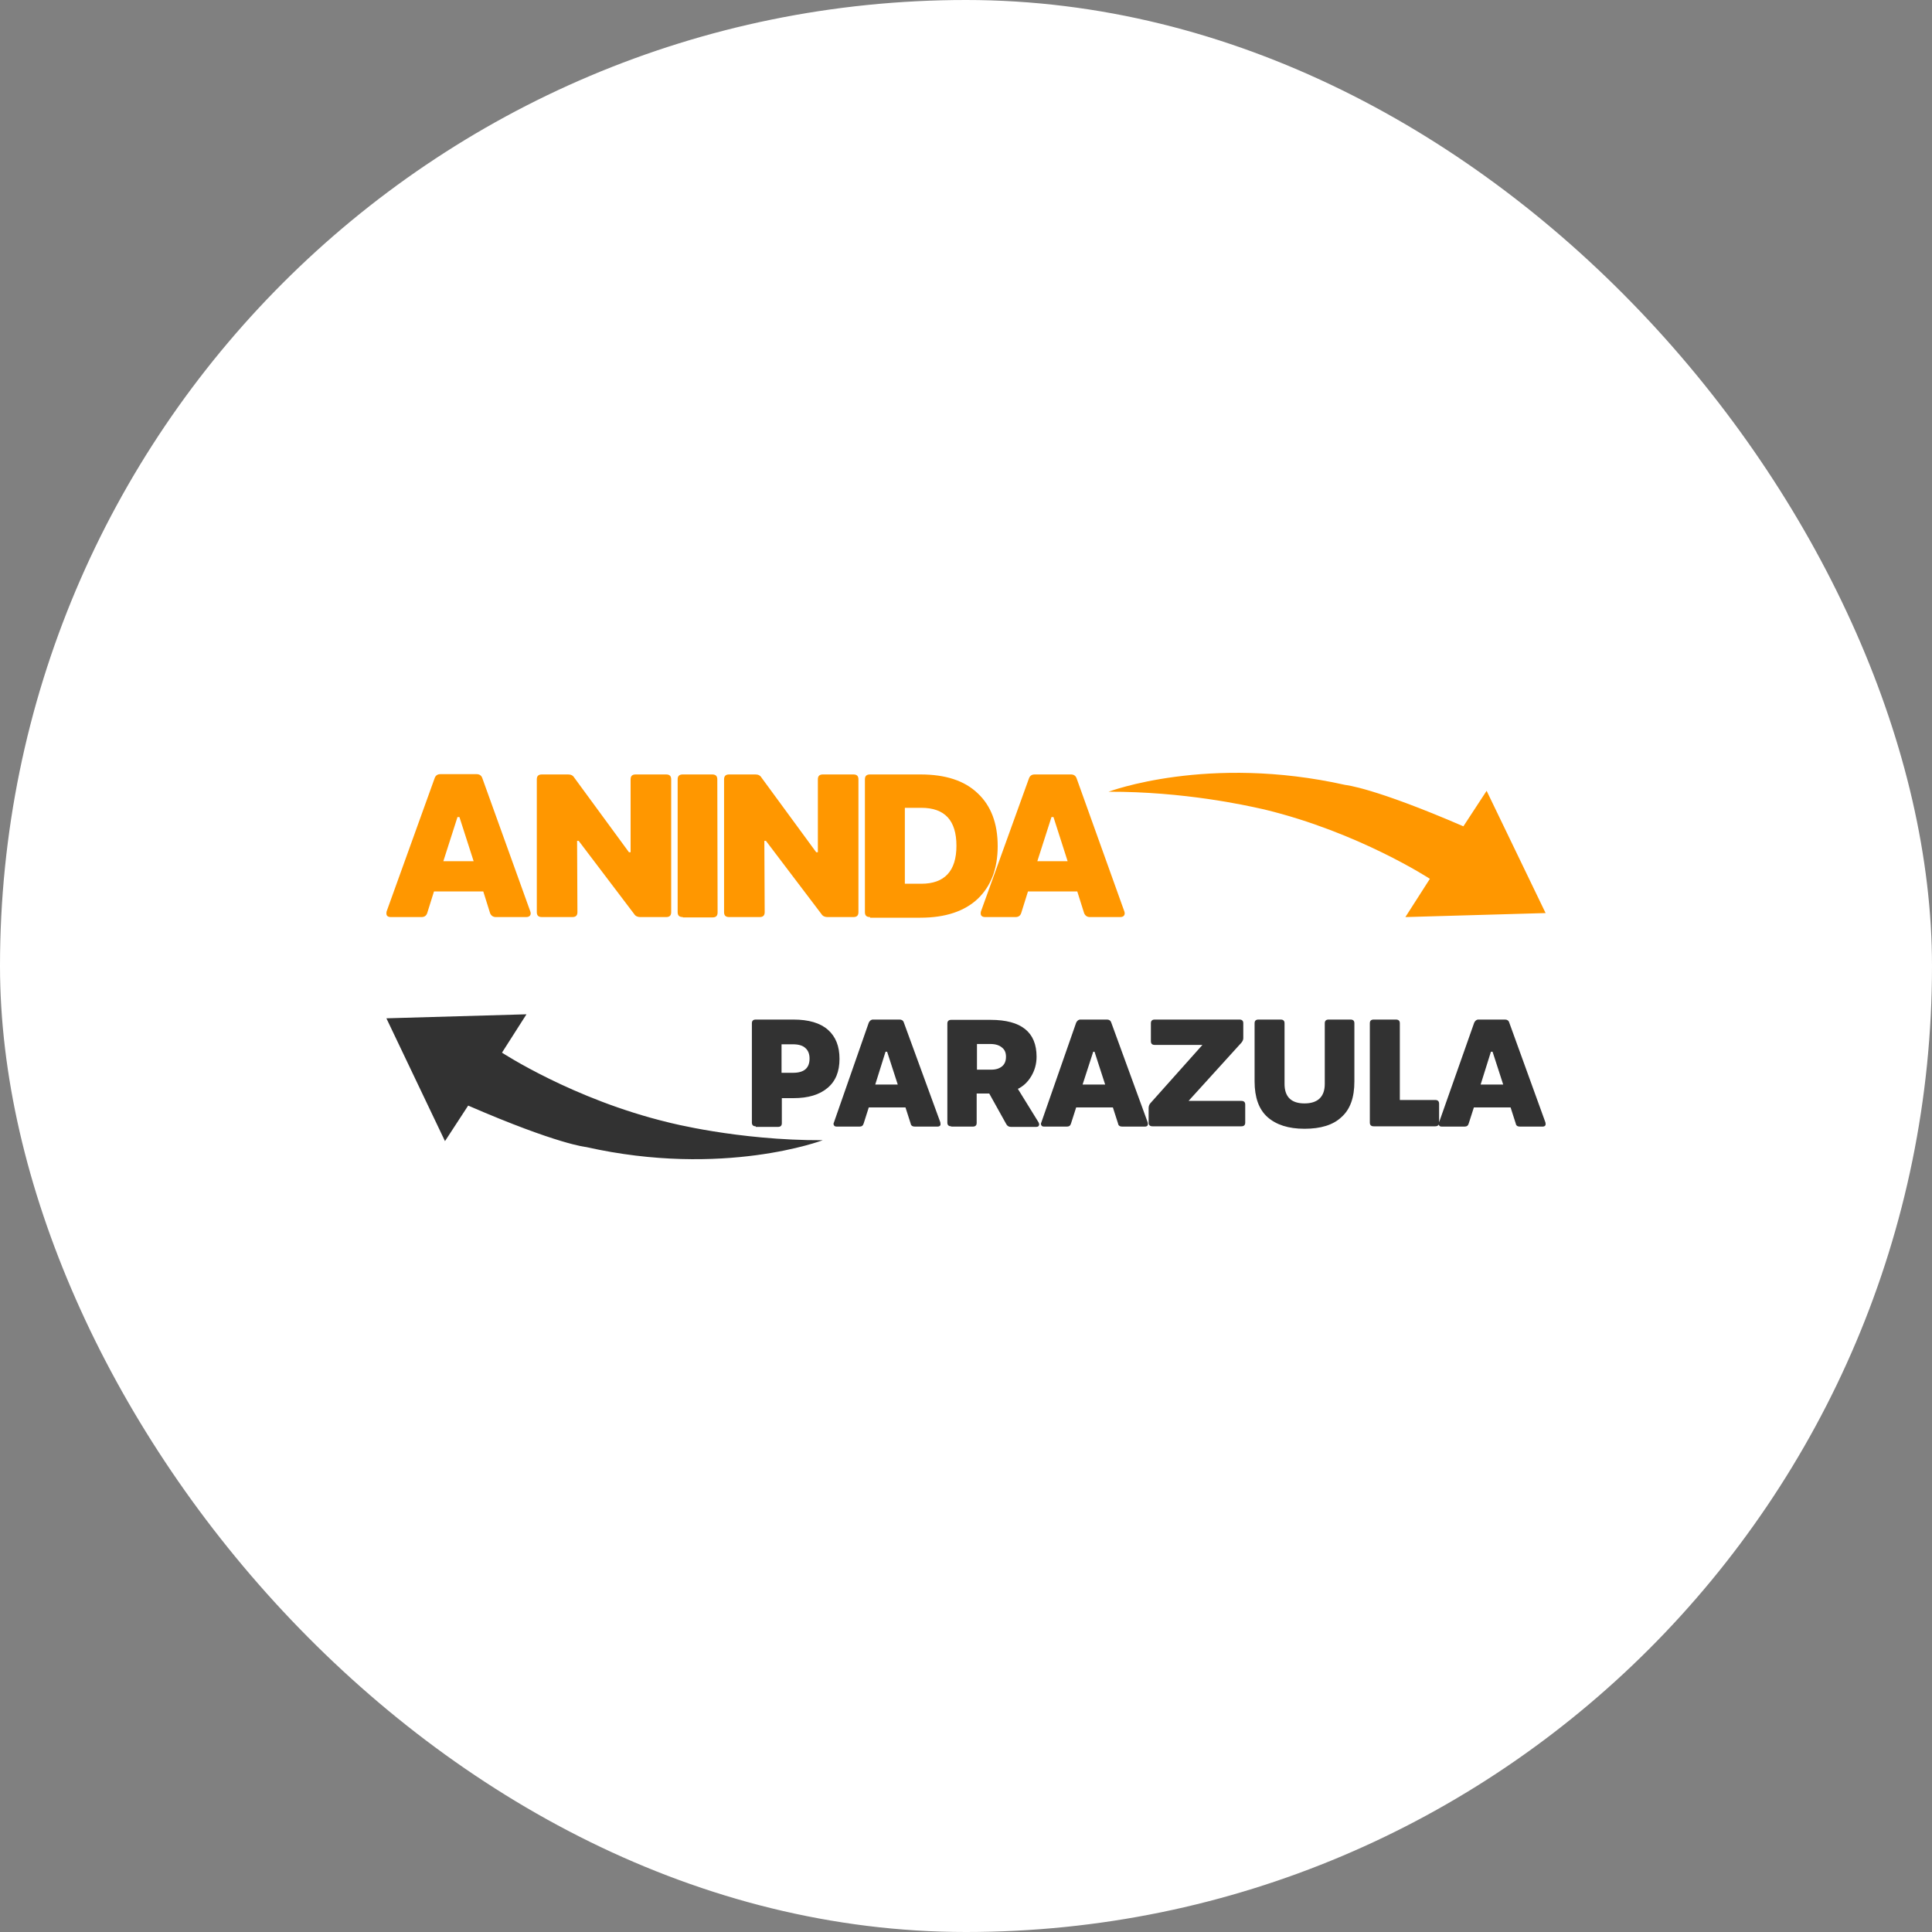
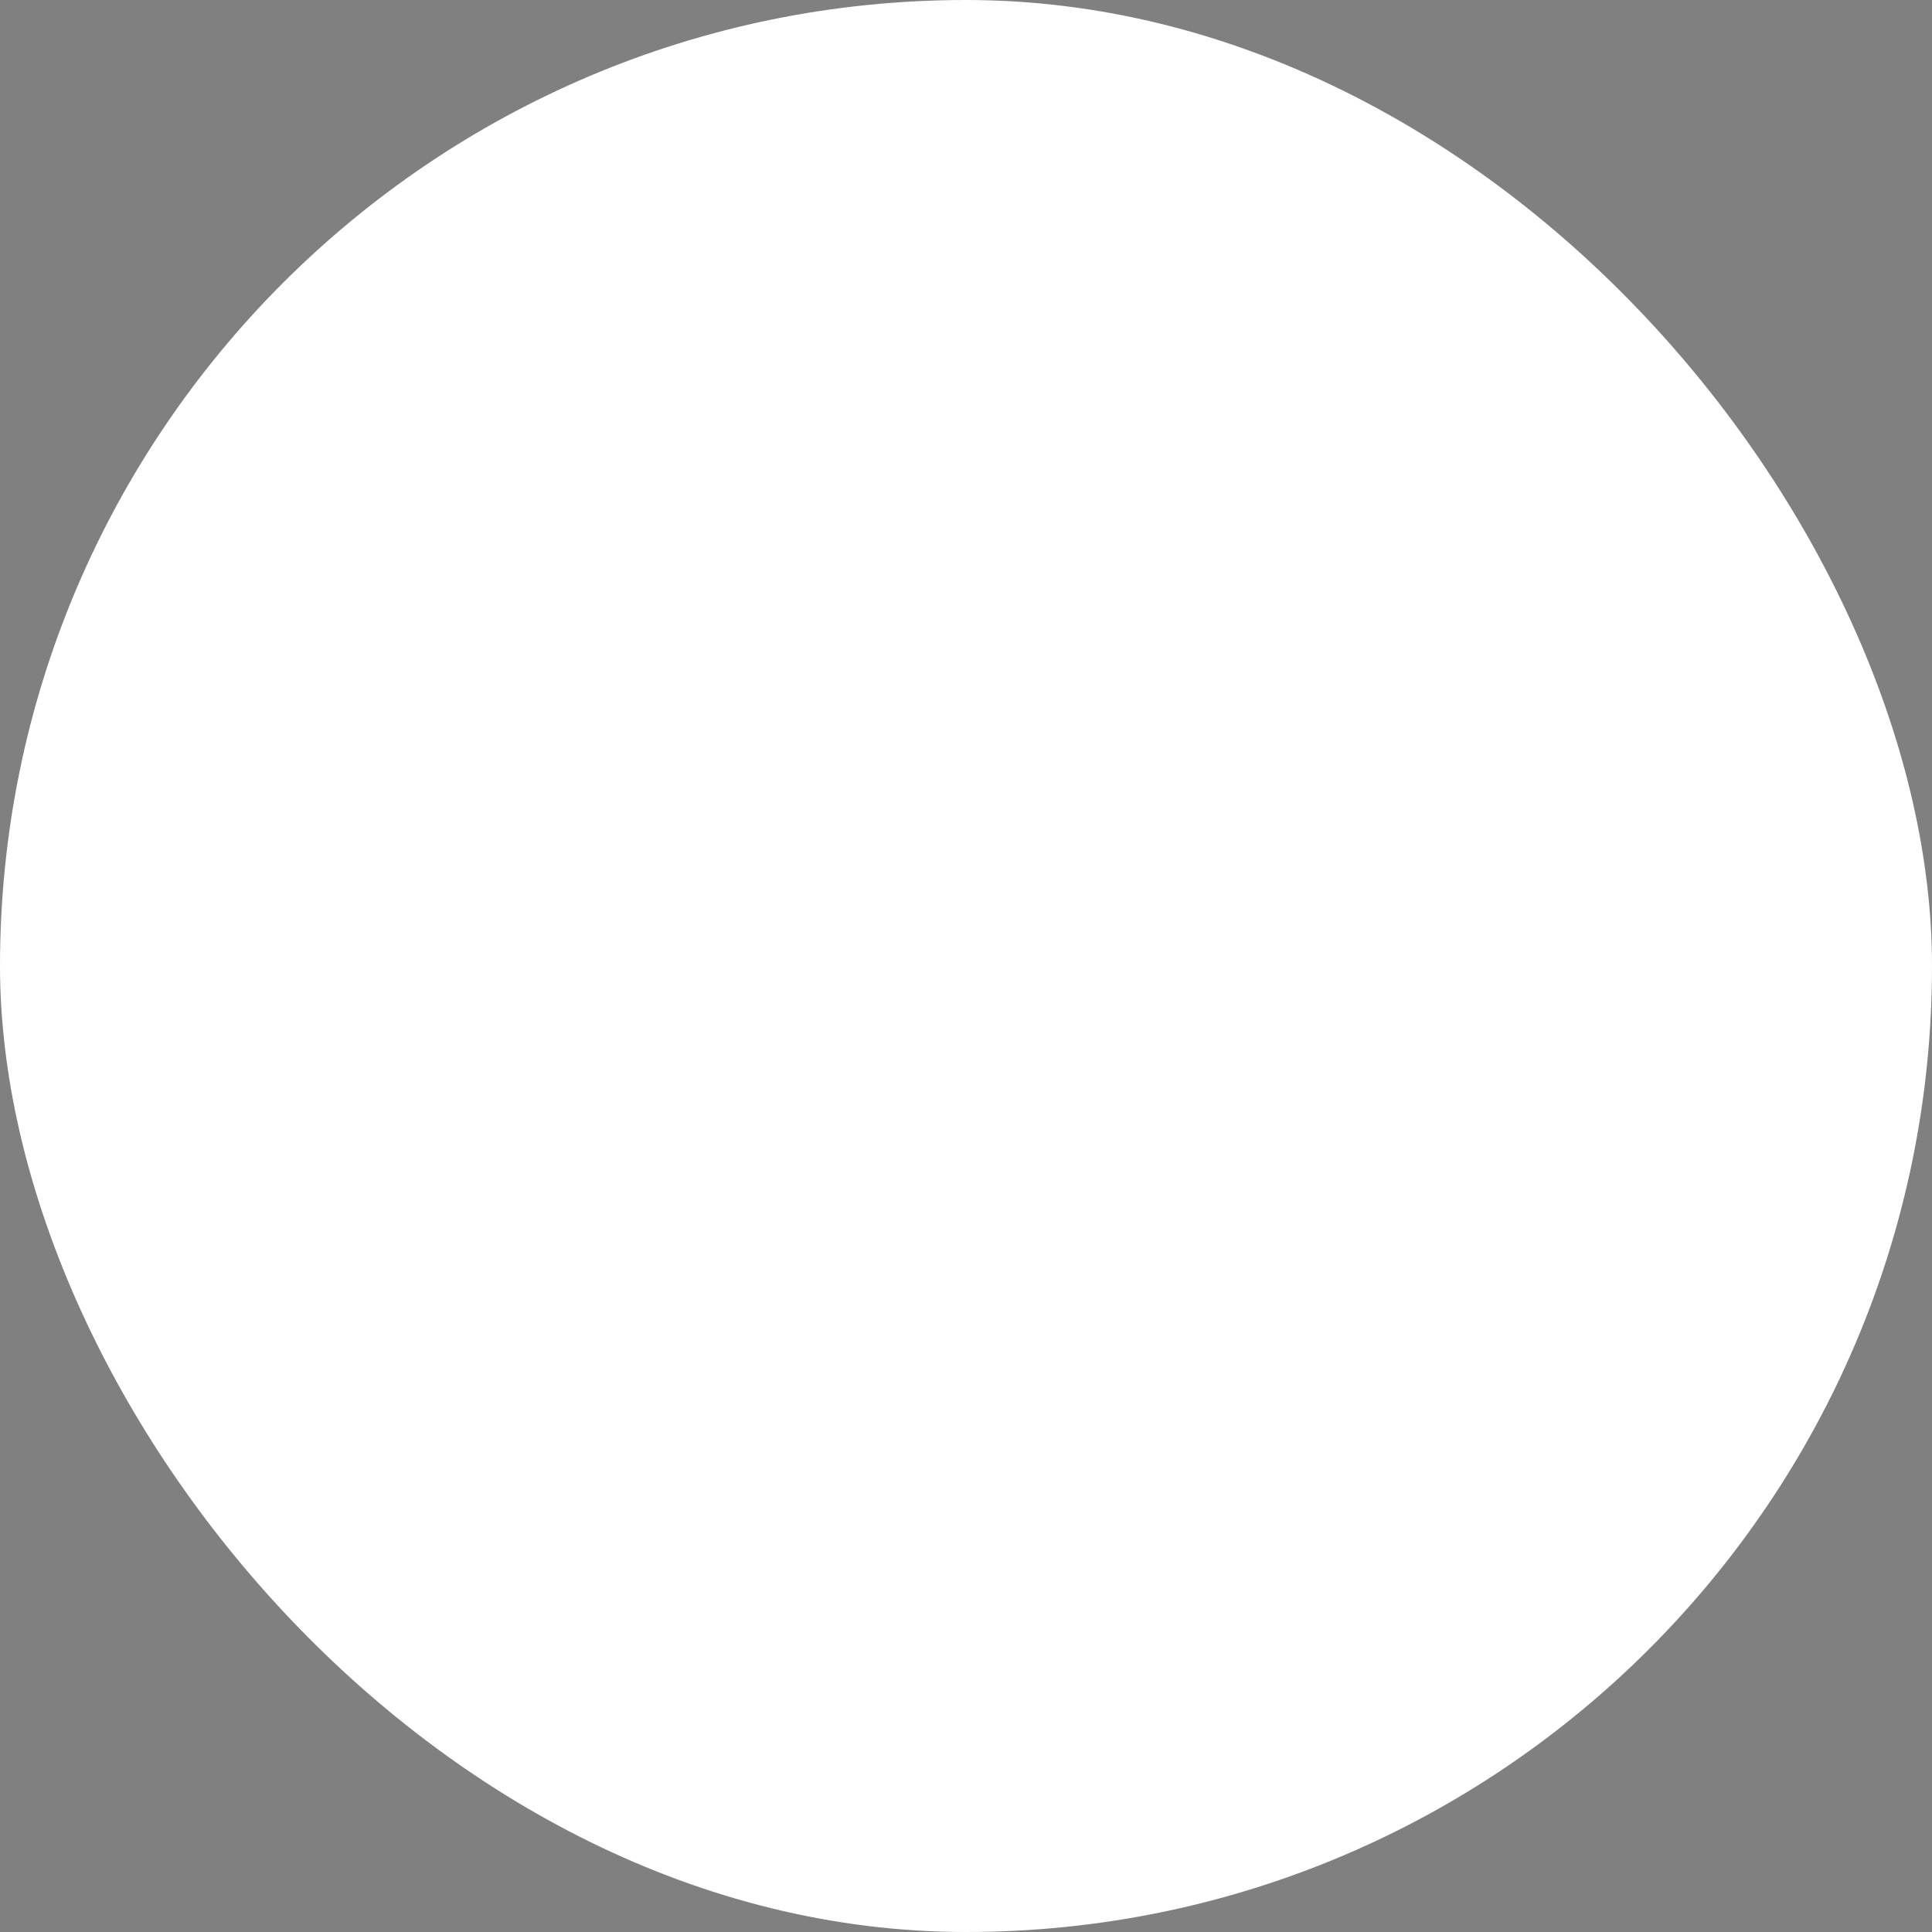
<svg xmlns="http://www.w3.org/2000/svg" width="40" height="40" viewBox="0 0 40 40" fill="none">
  <rect x="0" y="0" width="40" height="40" fill="#808080" stroke="none" />
  <rect width="40" height="40" rx="20" fill="white" />
  <g clip-path="url(#clip0_994_170)">
-     <path fill-rule="evenodd" clip-rule="evenodd" d="M27.856 16.252C25.007 15.613 22.952 16.392 22.952 16.392C24.509 16.387 25.804 16.676 26.103 16.743C26.145 16.752 26.168 16.757 26.168 16.757C28.13 17.23 29.604 18.195 29.604 18.195L29.097 18.987L32 18.904L30.779 16.373L30.298 17.108C28.437 16.303 27.856 16.252 27.856 16.252ZM10.98 18.872C10.994 18.91 10.987 18.936 10.974 18.955C10.96 18.974 10.934 18.987 10.894 18.987H10.267C10.206 18.987 10.166 18.955 10.146 18.904L10.006 18.457H8.985L8.845 18.904C8.825 18.962 8.785 18.987 8.725 18.987H8.091C8.051 18.987 8.024 18.974 8.011 18.955C7.998 18.936 7.998 18.904 8.004 18.872L8.999 16.111C9.019 16.054 9.059 16.028 9.119 16.028H9.866C9.926 16.028 9.966 16.054 9.986 16.111L10.98 18.872ZM9.179 17.83H9.806L9.512 16.916H9.472L9.179 17.83ZM11.221 18.987C11.147 18.987 11.114 18.955 11.114 18.885V16.137C11.114 16.066 11.147 16.034 11.221 16.034H11.761C11.821 16.034 11.861 16.054 11.888 16.098L13.022 17.645H13.056V16.137C13.056 16.066 13.089 16.034 13.162 16.034H13.79C13.863 16.034 13.896 16.066 13.896 16.137V18.885C13.896 18.955 13.863 18.987 13.79 18.987H13.256C13.203 18.987 13.156 18.968 13.129 18.923L11.981 17.409H11.948L11.955 18.885C11.955 18.955 11.921 18.987 11.848 18.987H11.221ZM14.03 18.885C14.03 18.955 14.063 18.987 14.137 18.987V18.994H14.751C14.824 18.994 14.857 18.962 14.857 18.891L14.851 16.137C14.851 16.066 14.817 16.034 14.744 16.034H14.137C14.063 16.034 14.03 16.066 14.03 16.137V18.885ZM15.098 18.987C15.024 18.987 14.991 18.955 14.991 18.885V16.137C14.991 16.066 15.024 16.034 15.098 16.034H15.638C15.698 16.034 15.738 16.054 15.765 16.098L16.899 17.645H16.933V16.137C16.933 16.066 16.966 16.034 17.039 16.034H17.667C17.74 16.034 17.773 16.066 17.773 16.137V18.885C17.773 18.955 17.74 18.987 17.667 18.987H17.133C17.079 18.987 17.033 18.968 17.006 18.923L15.858 17.409H15.825L15.832 18.885C15.832 18.955 15.798 18.987 15.725 18.987H15.098ZM17.907 18.885C17.907 18.955 17.94 18.987 18.014 18.987V19H19.055C19.575 19 19.969 18.866 20.242 18.61C20.516 18.348 20.656 17.99 20.656 17.517C20.656 17.044 20.516 16.68 20.242 16.424C19.969 16.162 19.575 16.034 19.055 16.034H18.014C17.94 16.034 17.907 16.066 17.907 16.137V18.885ZM19.075 18.297H18.734V16.725H19.075C19.562 16.725 19.802 16.987 19.802 17.511C19.802 18.035 19.555 18.297 19.075 18.297ZM23.279 18.872C23.292 18.91 23.285 18.936 23.272 18.955C23.259 18.974 23.232 18.987 23.192 18.987H22.565C22.505 18.987 22.465 18.955 22.445 18.904L22.304 18.457H21.283L21.143 18.904C21.123 18.962 21.083 18.987 21.023 18.987H20.396C20.356 18.987 20.329 18.974 20.316 18.955C20.302 18.936 20.302 18.904 20.309 18.872L21.303 16.117C21.323 16.06 21.363 16.034 21.424 16.034H22.171C22.231 16.034 22.271 16.06 22.291 16.117L23.279 18.872ZM21.477 17.83H22.104L21.811 16.916H21.77L21.477 17.83Z" fill="#FF9700" />
-     <path fill-rule="evenodd" clip-rule="evenodd" d="M17.034 23.607C17.034 23.607 14.98 24.388 12.134 23.748C12.134 23.748 11.554 23.697 9.693 22.89L9.213 23.626L8 21.083L10.9 21L10.393 21.794C10.393 21.794 11.867 22.761 13.827 23.235C13.827 23.235 15.267 23.613 17.034 23.607ZM15.647 23.319C15.594 23.319 15.567 23.293 15.567 23.242V21.186C15.567 21.134 15.594 21.109 15.647 21.109H16.427C16.741 21.109 16.981 21.179 17.141 21.32C17.301 21.461 17.381 21.66 17.381 21.922C17.381 22.185 17.301 22.384 17.134 22.524C16.967 22.665 16.734 22.736 16.427 22.736H16.187V23.255C16.187 23.306 16.161 23.331 16.107 23.331H15.647V23.319ZM16.421 22.211C16.647 22.211 16.761 22.114 16.761 21.916C16.761 21.826 16.734 21.749 16.674 21.698C16.621 21.647 16.534 21.621 16.414 21.621H16.181V22.211H16.421ZM19.468 23.299C19.474 23.287 19.474 23.261 19.468 23.235L18.714 21.173C18.701 21.128 18.667 21.109 18.627 21.109H18.074C18.034 21.109 18.007 21.134 17.987 21.173L17.267 23.235C17.254 23.261 17.254 23.28 17.267 23.299C17.274 23.319 17.301 23.325 17.327 23.325H17.794C17.841 23.325 17.867 23.306 17.881 23.261L17.987 22.928H18.747L18.854 23.261C18.861 23.306 18.894 23.325 18.941 23.325H19.407C19.434 23.325 19.454 23.319 19.468 23.299ZM18.587 22.454H18.121L18.334 21.775H18.367L18.587 22.454ZM19.694 23.319C19.641 23.319 19.614 23.293 19.614 23.242V21.192C19.614 21.141 19.641 21.115 19.694 21.115H20.508C21.148 21.115 21.461 21.372 21.461 21.878C21.461 22.031 21.421 22.166 21.348 22.287C21.274 22.409 21.181 22.492 21.074 22.544L21.501 23.235C21.514 23.261 21.521 23.287 21.508 23.306C21.501 23.325 21.474 23.331 21.448 23.331H20.928C20.888 23.331 20.854 23.312 20.834 23.274L20.481 22.64H20.221V23.248C20.221 23.299 20.194 23.325 20.141 23.325H19.694V23.319ZM20.227 22.146H20.527C20.621 22.146 20.694 22.121 20.748 22.076C20.801 22.031 20.828 21.967 20.828 21.878C20.828 21.794 20.801 21.73 20.741 21.685C20.688 21.64 20.608 21.615 20.508 21.615H20.227V22.146ZM23.761 23.299C23.768 23.287 23.768 23.261 23.761 23.235L23.008 21.173C22.994 21.128 22.961 21.109 22.921 21.109H22.368C22.328 21.109 22.301 21.134 22.281 21.173L21.561 23.235C21.548 23.261 21.548 23.28 21.561 23.299C21.568 23.319 21.594 23.325 21.621 23.325H22.088C22.134 23.325 22.161 23.306 22.174 23.261L22.281 22.928H23.041L23.148 23.261C23.154 23.306 23.188 23.325 23.234 23.325H23.701C23.728 23.325 23.748 23.319 23.761 23.299ZM22.881 22.454H22.414L22.634 21.775H22.661L22.881 22.454ZM23.861 23.319C23.808 23.319 23.781 23.293 23.781 23.242V22.941C23.781 22.902 23.794 22.87 23.814 22.845L24.895 21.634H23.908C23.854 21.634 23.828 21.608 23.828 21.557V21.186C23.828 21.134 23.854 21.109 23.908 21.109H25.661C25.715 21.109 25.741 21.134 25.741 21.186V21.493C25.741 21.525 25.728 21.557 25.701 21.589L24.608 22.793H25.701C25.755 22.793 25.781 22.819 25.781 22.87V23.242C25.781 23.293 25.755 23.319 25.701 23.319H23.861ZM26.241 23.127C26.421 23.287 26.675 23.37 27.008 23.37C27.341 23.37 27.601 23.293 27.775 23.127C27.955 22.966 28.041 22.723 28.041 22.39V21.186C28.041 21.134 28.015 21.109 27.961 21.109H27.508C27.455 21.109 27.428 21.134 27.428 21.186V22.441C27.428 22.71 27.281 22.845 27.008 22.845C26.735 22.845 26.595 22.71 26.595 22.441V21.186C26.595 21.134 26.568 21.109 26.515 21.109H26.055C26.001 21.109 25.975 21.134 25.975 21.186V22.39C25.975 22.717 26.061 22.966 26.241 23.127ZM28.441 23.319C28.388 23.319 28.361 23.293 28.361 23.242V21.186C28.361 21.134 28.388 21.109 28.441 21.109H28.901C28.955 21.109 28.982 21.134 28.982 21.186V22.774H29.715C29.768 22.774 29.795 22.8 29.795 22.851L29.795 23.235L30.522 21.173C30.542 21.134 30.568 21.109 30.608 21.109H31.162C31.202 21.109 31.235 21.128 31.248 21.173L31.995 23.235C32.002 23.261 32.002 23.287 31.995 23.299C31.982 23.319 31.962 23.325 31.935 23.325H31.468C31.422 23.325 31.388 23.306 31.382 23.261L31.275 22.928H30.515L30.408 23.261C30.395 23.306 30.368 23.325 30.322 23.325H29.855C29.828 23.325 29.802 23.319 29.795 23.299C29.791 23.294 29.788 23.288 29.787 23.283C29.775 23.307 29.751 23.319 29.715 23.319H28.441ZM31.122 22.454H30.655L30.868 21.775H30.902L31.122 22.454Z" fill="#323232" />
+     <path fill-rule="evenodd" clip-rule="evenodd" d="M17.034 23.607C17.034 23.607 14.98 24.388 12.134 23.748C12.134 23.748 11.554 23.697 9.693 22.89L9.213 23.626L8 21.083L10.9 21L10.393 21.794C10.393 21.794 11.867 22.761 13.827 23.235C13.827 23.235 15.267 23.613 17.034 23.607ZM15.647 23.319C15.594 23.319 15.567 23.293 15.567 23.242V21.186C15.567 21.134 15.594 21.109 15.647 21.109H16.427C16.741 21.109 16.981 21.179 17.141 21.32C17.301 21.461 17.381 21.66 17.381 21.922C17.381 22.185 17.301 22.384 17.134 22.524C16.967 22.665 16.734 22.736 16.427 22.736H16.187V23.255C16.187 23.306 16.161 23.331 16.107 23.331H15.647V23.319ZM16.421 22.211C16.647 22.211 16.761 22.114 16.761 21.916C16.761 21.826 16.734 21.749 16.674 21.698C16.621 21.647 16.534 21.621 16.414 21.621H16.181V22.211H16.421ZM19.468 23.299C19.474 23.287 19.474 23.261 19.468 23.235L18.714 21.173C18.701 21.128 18.667 21.109 18.627 21.109H18.074C18.034 21.109 18.007 21.134 17.987 21.173L17.267 23.235C17.254 23.261 17.254 23.28 17.267 23.299C17.274 23.319 17.301 23.325 17.327 23.325H17.794C17.841 23.325 17.867 23.306 17.881 23.261L17.987 22.928H18.747L18.854 23.261C18.861 23.306 18.894 23.325 18.941 23.325H19.407C19.434 23.325 19.454 23.319 19.468 23.299ZM18.587 22.454H18.121L18.334 21.775H18.367L18.587 22.454ZM19.694 23.319C19.641 23.319 19.614 23.293 19.614 23.242V21.192C19.614 21.141 19.641 21.115 19.694 21.115H20.508C21.148 21.115 21.461 21.372 21.461 21.878C21.461 22.031 21.421 22.166 21.348 22.287C21.274 22.409 21.181 22.492 21.074 22.544L21.501 23.235C21.514 23.261 21.521 23.287 21.508 23.306C21.501 23.325 21.474 23.331 21.448 23.331H20.928C20.888 23.331 20.854 23.312 20.834 23.274L20.481 22.64H20.221V23.248C20.221 23.299 20.194 23.325 20.141 23.325H19.694V23.319ZM20.227 22.146H20.527C20.621 22.146 20.694 22.121 20.748 22.076C20.801 22.031 20.828 21.967 20.828 21.878C20.828 21.794 20.801 21.73 20.741 21.685C20.688 21.64 20.608 21.615 20.508 21.615H20.227V22.146ZM23.761 23.299C23.768 23.287 23.768 23.261 23.761 23.235L23.008 21.173C22.994 21.128 22.961 21.109 22.921 21.109H22.368C22.328 21.109 22.301 21.134 22.281 21.173L21.561 23.235C21.548 23.261 21.548 23.28 21.561 23.299C21.568 23.319 21.594 23.325 21.621 23.325H22.088C22.134 23.325 22.161 23.306 22.174 23.261L22.281 22.928H23.041L23.148 23.261C23.154 23.306 23.188 23.325 23.234 23.325H23.701C23.728 23.325 23.748 23.319 23.761 23.299ZM22.881 22.454H22.414L22.634 21.775H22.661L22.881 22.454ZM23.861 23.319C23.808 23.319 23.781 23.293 23.781 23.242V22.941C23.781 22.902 23.794 22.87 23.814 22.845L24.895 21.634H23.908C23.854 21.634 23.828 21.608 23.828 21.557V21.186C23.828 21.134 23.854 21.109 23.908 21.109C25.715 21.109 25.741 21.134 25.741 21.186V21.493C25.741 21.525 25.728 21.557 25.701 21.589L24.608 22.793H25.701C25.755 22.793 25.781 22.819 25.781 22.87V23.242C25.781 23.293 25.755 23.319 25.701 23.319H23.861ZM26.241 23.127C26.421 23.287 26.675 23.37 27.008 23.37C27.341 23.37 27.601 23.293 27.775 23.127C27.955 22.966 28.041 22.723 28.041 22.39V21.186C28.041 21.134 28.015 21.109 27.961 21.109H27.508C27.455 21.109 27.428 21.134 27.428 21.186V22.441C27.428 22.71 27.281 22.845 27.008 22.845C26.735 22.845 26.595 22.71 26.595 22.441V21.186C26.595 21.134 26.568 21.109 26.515 21.109H26.055C26.001 21.109 25.975 21.134 25.975 21.186V22.39C25.975 22.717 26.061 22.966 26.241 23.127ZM28.441 23.319C28.388 23.319 28.361 23.293 28.361 23.242V21.186C28.361 21.134 28.388 21.109 28.441 21.109H28.901C28.955 21.109 28.982 21.134 28.982 21.186V22.774H29.715C29.768 22.774 29.795 22.8 29.795 22.851L29.795 23.235L30.522 21.173C30.542 21.134 30.568 21.109 30.608 21.109H31.162C31.202 21.109 31.235 21.128 31.248 21.173L31.995 23.235C32.002 23.261 32.002 23.287 31.995 23.299C31.982 23.319 31.962 23.325 31.935 23.325H31.468C31.422 23.325 31.388 23.306 31.382 23.261L31.275 22.928H30.515L30.408 23.261C30.395 23.306 30.368 23.325 30.322 23.325H29.855C29.828 23.325 29.802 23.319 29.795 23.299C29.791 23.294 29.788 23.288 29.787 23.283C29.775 23.307 29.751 23.319 29.715 23.319H28.441ZM31.122 22.454H30.655L30.868 21.775H30.902L31.122 22.454Z" fill="#323232" />
  </g>
  <defs>
    <clipPath id="clip0_994_170">
-       <rect width="24" height="24" fill="white" transform="translate(8 8)" />
-     </clipPath>
+       </clipPath>
  </defs>
</svg>